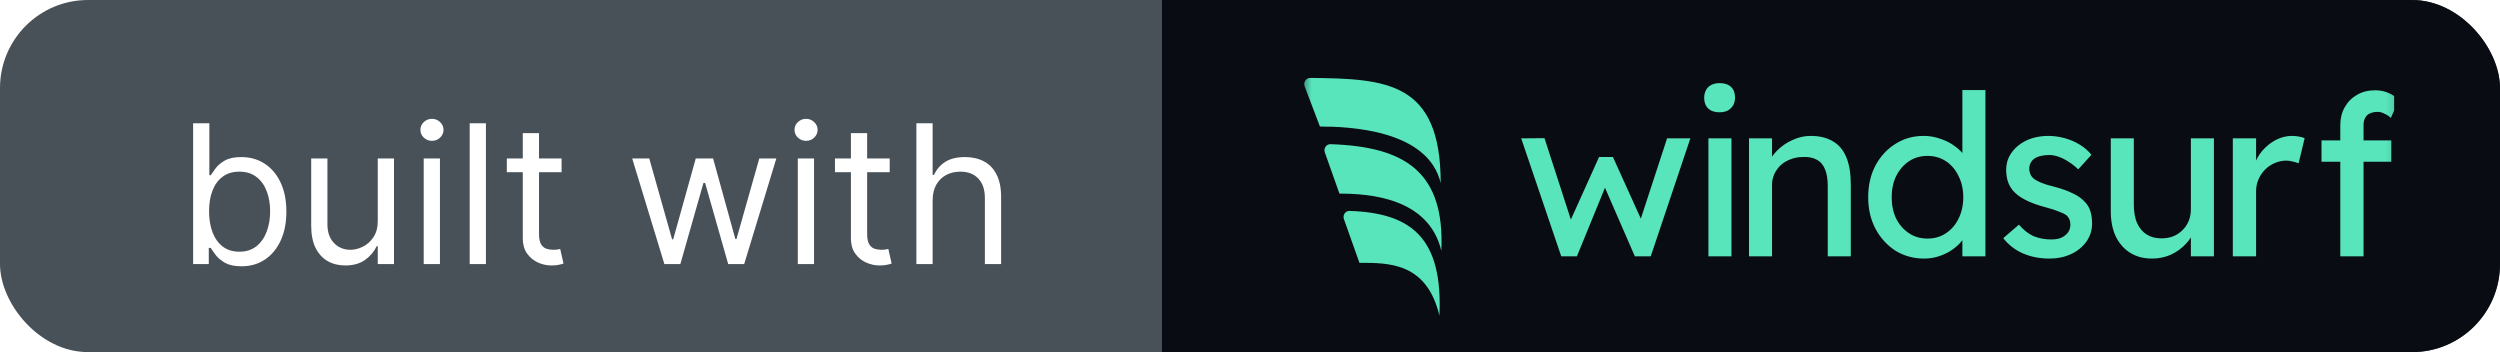
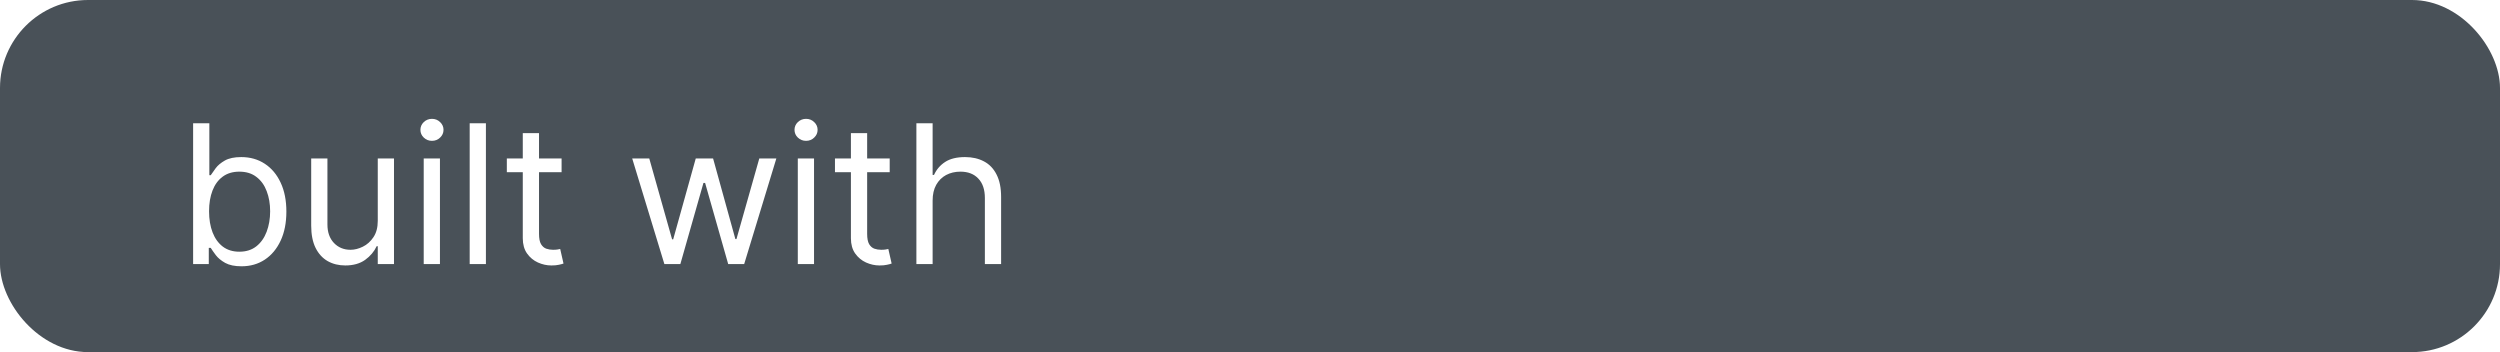
<svg xmlns="http://www.w3.org/2000/svg" width="142" height="20" viewBox="0 0 142 20" fill="none">
  <g clip-path="url(#clip0_22305_18379)">
    <rect width="142" height="20" rx="5" fill="#495158" />
-     <path d="M66 0H144C146.761 0 149 2.239 149 5V16C149 18.761 146.761 21 144 21H66V0Z" fill="#090C13" />
    <g clip-path="url(#clip1_22305_18379)">
      <mask id="mask0_22305_18379" style="mask-type:luminance" maskUnits="userSpaceOnUse" x="73" y="1" width="64" height="18">
-         <path d="M136.788 1.81H73.788V18.81H136.788V1.81Z" fill="white" />
-       </mask>
+         </mask>
      <g mask="url(#mask0_22305_18379)">
        <path d="M76.08 10.997L75.251 8.658C75.169 8.427 75.335 8.181 75.572 8.189C79.862 8.329 82.069 9.805 81.868 14.247C81.153 11.211 77.725 10.997 76.08 10.997Z" fill="#58E5BB" />
-         <path d="M74.972 7.187L74.105 4.909C74.016 4.676 74.182 4.423 74.422 4.426C78.769 4.469 81.831 4.641 81.831 10.4C81.117 7.365 76.617 7.187 74.972 7.187Z" fill="#58E5BB" />
-         <path d="M77.216 14.929L76.335 12.447C76.253 12.217 76.418 11.972 76.653 11.98C80.186 12.095 81.959 13.527 81.76 17.937C81.045 14.901 78.873 14.929 77.216 14.929Z" fill="#58E5BB" />
        <path d="M88.679 14.56L86.404 7.859L87.726 7.847L89.352 12.862L89.06 12.837L90.827 8.919H91.615L93.394 12.85L93.05 12.875L94.69 7.859H96.012L93.762 14.56H92.86L91.004 10.297L91.297 10.335L89.568 14.56H88.679ZM97.038 14.56V7.859H98.347V14.56H97.038ZM97.674 6.379C97.394 6.379 97.178 6.307 97.026 6.162C96.873 6.017 96.797 5.813 96.797 5.55C96.797 5.303 96.873 5.103 97.026 4.95C97.187 4.797 97.403 4.72 97.674 4.72C97.954 4.72 98.169 4.792 98.322 4.937C98.475 5.082 98.551 5.286 98.551 5.55C98.551 5.796 98.47 5.996 98.309 6.149C98.157 6.302 97.945 6.379 97.674 6.379ZM99.343 14.56V7.859H100.652V9.238L100.423 9.391C100.508 9.093 100.673 8.821 100.919 8.574C101.164 8.319 101.457 8.115 101.795 7.962C102.134 7.8 102.482 7.719 102.837 7.719C103.346 7.719 103.769 7.821 104.108 8.025C104.447 8.221 104.701 8.523 104.871 8.931C105.04 9.34 105.125 9.855 105.125 10.476V14.56H103.816V10.565C103.816 10.182 103.765 9.867 103.663 9.621C103.562 9.365 103.405 9.182 103.193 9.072C102.981 8.953 102.719 8.902 102.405 8.919C102.151 8.919 101.918 8.961 101.706 9.046C101.495 9.123 101.308 9.234 101.147 9.378C100.995 9.523 100.872 9.693 100.779 9.889C100.694 10.076 100.652 10.28 100.652 10.501V14.56H100.004C99.893 14.56 99.783 14.56 99.673 14.56C99.563 14.56 99.453 14.56 99.343 14.56ZM109.303 14.687C108.693 14.687 108.146 14.538 107.663 14.241C107.189 13.934 106.812 13.522 106.532 13.003C106.252 12.475 106.113 11.875 106.113 11.203C106.113 10.531 106.248 9.935 106.519 9.416C106.799 8.889 107.176 8.476 107.65 8.179C108.125 7.872 108.663 7.719 109.264 7.719C109.595 7.719 109.912 7.774 110.218 7.885C110.531 7.987 110.811 8.132 111.056 8.319C111.302 8.498 111.493 8.698 111.628 8.919C111.772 9.131 111.844 9.348 111.844 9.57L111.463 9.595V5.116H112.772V14.56H111.463V12.964H111.717C111.717 13.168 111.649 13.373 111.514 13.577C111.378 13.773 111.196 13.956 110.967 14.126C110.747 14.296 110.489 14.432 110.192 14.534C109.904 14.636 109.608 14.687 109.303 14.687ZM109.48 13.551C109.879 13.551 110.23 13.449 110.535 13.245C110.84 13.041 111.077 12.764 111.247 12.416C111.425 12.058 111.514 11.654 111.514 11.203C111.514 10.752 111.425 10.352 111.247 10.004C111.077 9.646 110.84 9.365 110.535 9.161C110.23 8.957 109.879 8.855 109.48 8.855C109.082 8.855 108.731 8.957 108.426 9.161C108.121 9.365 107.879 9.646 107.701 10.004C107.532 10.352 107.447 10.752 107.447 11.203C107.447 11.654 107.532 12.058 107.701 12.416C107.879 12.764 108.121 13.041 108.426 13.245C108.731 13.449 109.082 13.551 109.48 13.551ZM116.417 14.687C115.857 14.687 115.353 14.589 114.904 14.394C114.455 14.198 114.082 13.909 113.786 13.526L114.675 12.76C114.93 13.058 115.205 13.275 115.501 13.411C115.807 13.539 116.15 13.602 116.531 13.602C116.684 13.602 116.823 13.585 116.95 13.551C117.086 13.509 117.2 13.449 117.293 13.373C117.395 13.296 117.471 13.207 117.522 13.105C117.573 12.994 117.598 12.875 117.598 12.747C117.598 12.526 117.518 12.348 117.357 12.211C117.272 12.152 117.137 12.088 116.95 12.02C116.772 11.943 116.539 11.867 116.251 11.79C115.76 11.663 115.357 11.518 115.044 11.356C114.731 11.195 114.489 11.012 114.32 10.807C114.193 10.646 114.099 10.472 114.04 10.284C113.981 10.089 113.951 9.876 113.951 9.646C113.951 9.365 114.01 9.11 114.129 8.88C114.256 8.642 114.426 8.438 114.637 8.268C114.858 8.089 115.112 7.953 115.4 7.859C115.696 7.766 116.01 7.719 116.34 7.719C116.654 7.719 116.963 7.762 117.268 7.847C117.581 7.932 117.869 8.055 118.132 8.217C118.395 8.378 118.615 8.57 118.793 8.791L118.043 9.621C117.882 9.459 117.704 9.319 117.509 9.199C117.323 9.072 117.132 8.974 116.938 8.906C116.743 8.838 116.565 8.804 116.404 8.804C116.226 8.804 116.065 8.821 115.921 8.855C115.777 8.889 115.654 8.94 115.552 9.008C115.459 9.076 115.387 9.161 115.336 9.263C115.285 9.365 115.26 9.48 115.26 9.608C115.269 9.719 115.294 9.825 115.336 9.927C115.387 10.021 115.455 10.101 115.54 10.169C115.633 10.238 115.773 10.31 115.959 10.386C116.145 10.463 116.383 10.535 116.671 10.603C117.094 10.714 117.442 10.837 117.713 10.973C117.992 11.101 118.213 11.25 118.374 11.42C118.543 11.582 118.662 11.769 118.729 11.982C118.797 12.194 118.831 12.433 118.831 12.696C118.831 13.079 118.721 13.424 118.501 13.73C118.289 14.028 118.001 14.262 117.636 14.432C117.272 14.602 116.866 14.687 116.417 14.687ZM122.231 14.687C121.756 14.687 121.341 14.577 120.985 14.355C120.638 14.134 120.367 13.824 120.172 13.424C119.986 13.024 119.892 12.547 119.892 11.994V7.859H121.201V11.637C121.201 12.028 121.261 12.369 121.379 12.658C121.506 12.939 121.684 13.156 121.913 13.309C122.15 13.462 122.434 13.539 122.764 13.539C123.01 13.539 123.235 13.5 123.438 13.424C123.641 13.339 123.815 13.224 123.959 13.079C124.112 12.935 124.23 12.76 124.315 12.556C124.4 12.352 124.442 12.13 124.442 11.892V7.859H125.751V14.56H124.442V13.156L124.671 13.003C124.569 13.317 124.395 13.602 124.15 13.858C123.912 14.113 123.629 14.317 123.298 14.47C122.968 14.615 122.612 14.687 122.231 14.687ZM126.824 14.56V7.859H128.146V9.965L128.019 9.455C128.112 9.131 128.269 8.838 128.489 8.574C128.718 8.31 128.976 8.102 129.265 7.949C129.561 7.796 129.866 7.719 130.179 7.719C130.323 7.719 130.459 7.732 130.586 7.757C130.722 7.783 130.827 7.813 130.904 7.847L130.561 9.276C130.459 9.234 130.345 9.199 130.217 9.174C130.099 9.14 129.98 9.123 129.862 9.123C129.633 9.123 129.413 9.17 129.201 9.263C128.998 9.348 128.815 9.472 128.654 9.633C128.502 9.787 128.379 9.969 128.286 10.182C128.193 10.386 128.146 10.612 128.146 10.859V14.56H126.824ZM132.929 14.56V7.106C132.929 6.724 133.013 6.383 133.183 6.086C133.352 5.788 133.585 5.554 133.882 5.384C134.178 5.213 134.521 5.128 134.911 5.128C135.182 5.128 135.436 5.179 135.673 5.282C135.911 5.384 136.101 5.52 136.245 5.69L135.801 6.698C135.691 6.596 135.568 6.515 135.432 6.456C135.305 6.388 135.182 6.354 135.063 6.354C134.886 6.354 134.733 6.383 134.606 6.443C134.488 6.494 134.399 6.579 134.339 6.698C134.28 6.809 134.25 6.945 134.25 7.106V14.56H133.589C133.479 14.56 133.369 14.56 133.259 14.56C133.149 14.56 133.039 14.56 132.929 14.56ZM131.861 9.187V7.974H135.826V9.187H131.861Z" fill="#58E5BB" />
      </g>
    </g>
    <g filter="url(#filter0_d_22305_18379)">
      <path d="M10.969 15V7H11.891V9.953H11.969C12.037 9.849 12.13 9.716 12.25 9.555C12.372 9.391 12.547 9.245 12.773 9.117C13.003 8.987 13.312 8.922 13.703 8.922C14.208 8.922 14.654 9.048 15.039 9.301C15.425 9.553 15.725 9.911 15.941 10.375C16.158 10.838 16.266 11.385 16.266 12.016C16.266 12.651 16.158 13.202 15.941 13.668C15.725 14.132 15.426 14.491 15.043 14.746C14.66 14.999 14.219 15.125 13.719 15.125C13.333 15.125 13.025 15.061 12.793 14.934C12.561 14.803 12.383 14.656 12.258 14.492C12.133 14.325 12.037 14.188 11.969 14.078H11.859V15H10.969ZM11.875 12C11.875 12.453 11.941 12.853 12.074 13.199C12.207 13.543 12.401 13.812 12.656 14.008C12.912 14.2 13.224 14.297 13.594 14.297C13.979 14.297 14.301 14.195 14.559 13.992C14.819 13.787 15.014 13.51 15.145 13.164C15.277 12.815 15.344 12.427 15.344 12C15.344 11.578 15.279 11.198 15.148 10.859C15.021 10.518 14.827 10.249 14.566 10.051C14.309 9.85 13.984 9.75 13.594 9.75C13.219 9.75 12.904 9.845 12.648 10.035C12.393 10.223 12.2 10.486 12.07 10.824C11.94 11.16 11.875 11.552 11.875 12ZM21.457 12.547V9H22.379V15H21.457V13.984H21.395C21.254 14.289 21.035 14.548 20.738 14.762C20.441 14.973 20.066 15.078 19.613 15.078C19.238 15.078 18.905 14.996 18.613 14.832C18.322 14.665 18.092 14.415 17.926 14.082C17.759 13.746 17.676 13.323 17.676 12.812V9H18.598V12.75C18.598 13.188 18.72 13.537 18.965 13.797C19.212 14.057 19.527 14.188 19.91 14.188C20.139 14.188 20.372 14.129 20.609 14.012C20.849 13.895 21.049 13.715 21.211 13.473C21.375 13.23 21.457 12.922 21.457 12.547ZM24.067 15V9H24.989V15H24.067ZM24.536 8C24.356 8 24.201 7.939 24.071 7.816C23.944 7.694 23.88 7.547 23.88 7.375C23.88 7.203 23.944 7.056 24.071 6.934C24.201 6.811 24.356 6.75 24.536 6.75C24.716 6.75 24.869 6.811 24.997 6.934C25.127 7.056 25.192 7.203 25.192 7.375C25.192 7.547 25.127 7.694 24.997 7.816C24.869 7.939 24.716 8 24.536 8ZM27.6 7V15H26.678V7H27.6ZM31.898 9V9.781H28.788V9H31.898ZM29.694 7.562H30.616V13.281C30.616 13.542 30.654 13.737 30.73 13.867C30.808 13.995 30.907 14.081 31.026 14.125C31.149 14.167 31.278 14.188 31.413 14.188C31.515 14.188 31.598 14.182 31.663 14.172C31.728 14.159 31.78 14.148 31.819 14.141L32.007 14.969C31.944 14.992 31.857 15.016 31.745 15.039C31.633 15.065 31.491 15.078 31.319 15.078C31.059 15.078 30.804 15.022 30.554 14.91C30.306 14.798 30.101 14.628 29.936 14.398C29.775 14.169 29.694 13.88 29.694 13.531V7.562ZM37.737 15L35.909 9H36.878L38.175 13.594H38.237L39.519 9H40.503L41.769 13.578H41.831L43.128 9H44.097L42.269 15H41.362L40.05 10.391H39.956L38.644 15H37.737ZM45.315 15V9H46.237V15H45.315ZM45.784 8C45.605 8 45.45 7.939 45.319 7.816C45.192 7.694 45.128 7.547 45.128 7.375C45.128 7.203 45.192 7.056 45.319 6.934C45.45 6.811 45.605 6.75 45.784 6.75C45.964 6.75 46.117 6.811 46.245 6.934C46.375 7.056 46.44 7.203 46.44 7.375C46.44 7.547 46.375 7.694 46.245 7.816C46.117 7.939 45.964 8 45.784 8ZM50.535 9V9.781H47.426V9H50.535ZM48.332 7.562H49.254V13.281C49.254 13.542 49.292 13.737 49.367 13.867C49.445 13.995 49.544 14.081 49.664 14.125C49.786 14.167 49.915 14.188 50.051 14.188C50.152 14.188 50.236 14.182 50.301 14.172C50.366 14.159 50.418 14.148 50.457 14.141L50.645 14.969C50.582 14.992 50.495 15.016 50.383 15.039C50.271 15.065 50.129 15.078 49.957 15.078C49.697 15.078 49.441 15.022 49.191 14.91C48.944 14.798 48.738 14.628 48.574 14.398C48.413 14.169 48.332 13.88 48.332 13.531V7.562ZM52.973 11.391V15H52.051V7H52.973V9.938H53.051C53.191 9.628 53.402 9.382 53.684 9.199C53.967 9.014 54.345 8.922 54.816 8.922C55.225 8.922 55.583 9.004 55.891 9.168C56.198 9.329 56.436 9.578 56.605 9.914C56.777 10.247 56.863 10.672 56.863 11.188V15H55.941V11.25C55.941 10.773 55.818 10.405 55.57 10.145C55.325 9.882 54.986 9.75 54.551 9.75C54.249 9.75 53.978 9.814 53.738 9.941C53.501 10.069 53.314 10.255 53.176 10.5C53.04 10.745 52.973 11.042 52.973 11.391Z" fill="white" />
    </g>
  </g>
  <defs>
    <filter id="filter0_d_22305_18379" x="9.969" y="5.75" width="47.895" height="10.375" filterUnits="userSpaceOnUse" color-interpolation-filters="sRGB">
      <feFlood flood-opacity="0" result="BackgroundImageFix" />
      <feColorMatrix in="SourceAlpha" type="matrix" values="0 0 0 0 0 0 0 0 0 0 0 0 0 0 0 0 0 0 127 0" result="hardAlpha" />
      <feOffset />
      <feGaussianBlur stdDeviation="0.5" />
      <feComposite in2="hardAlpha" operator="out" />
      <feColorMatrix type="matrix" values="0 0 0 0 0 0 0 0 0 0 0 0 0 0 0 0 0 0 0.5 0" />
      <feBlend mode="normal" in2="BackgroundImageFix" result="effect1_dropShadow_22305_18379" />
      <feBlend mode="normal" in="SourceGraphic" in2="effect1_dropShadow_22305_18379" result="shape" />
    </filter>
    <clipPath id="clip0_22305_18379">
      <rect width="142" height="20" rx="5" fill="white" />
    </clipPath>
    <clipPath id="clip1_22305_18379">
-       <rect width="63" height="17" fill="white" transform="translate(73 1)" />
-     </clipPath>
+       </clipPath>
  </defs>
</svg>